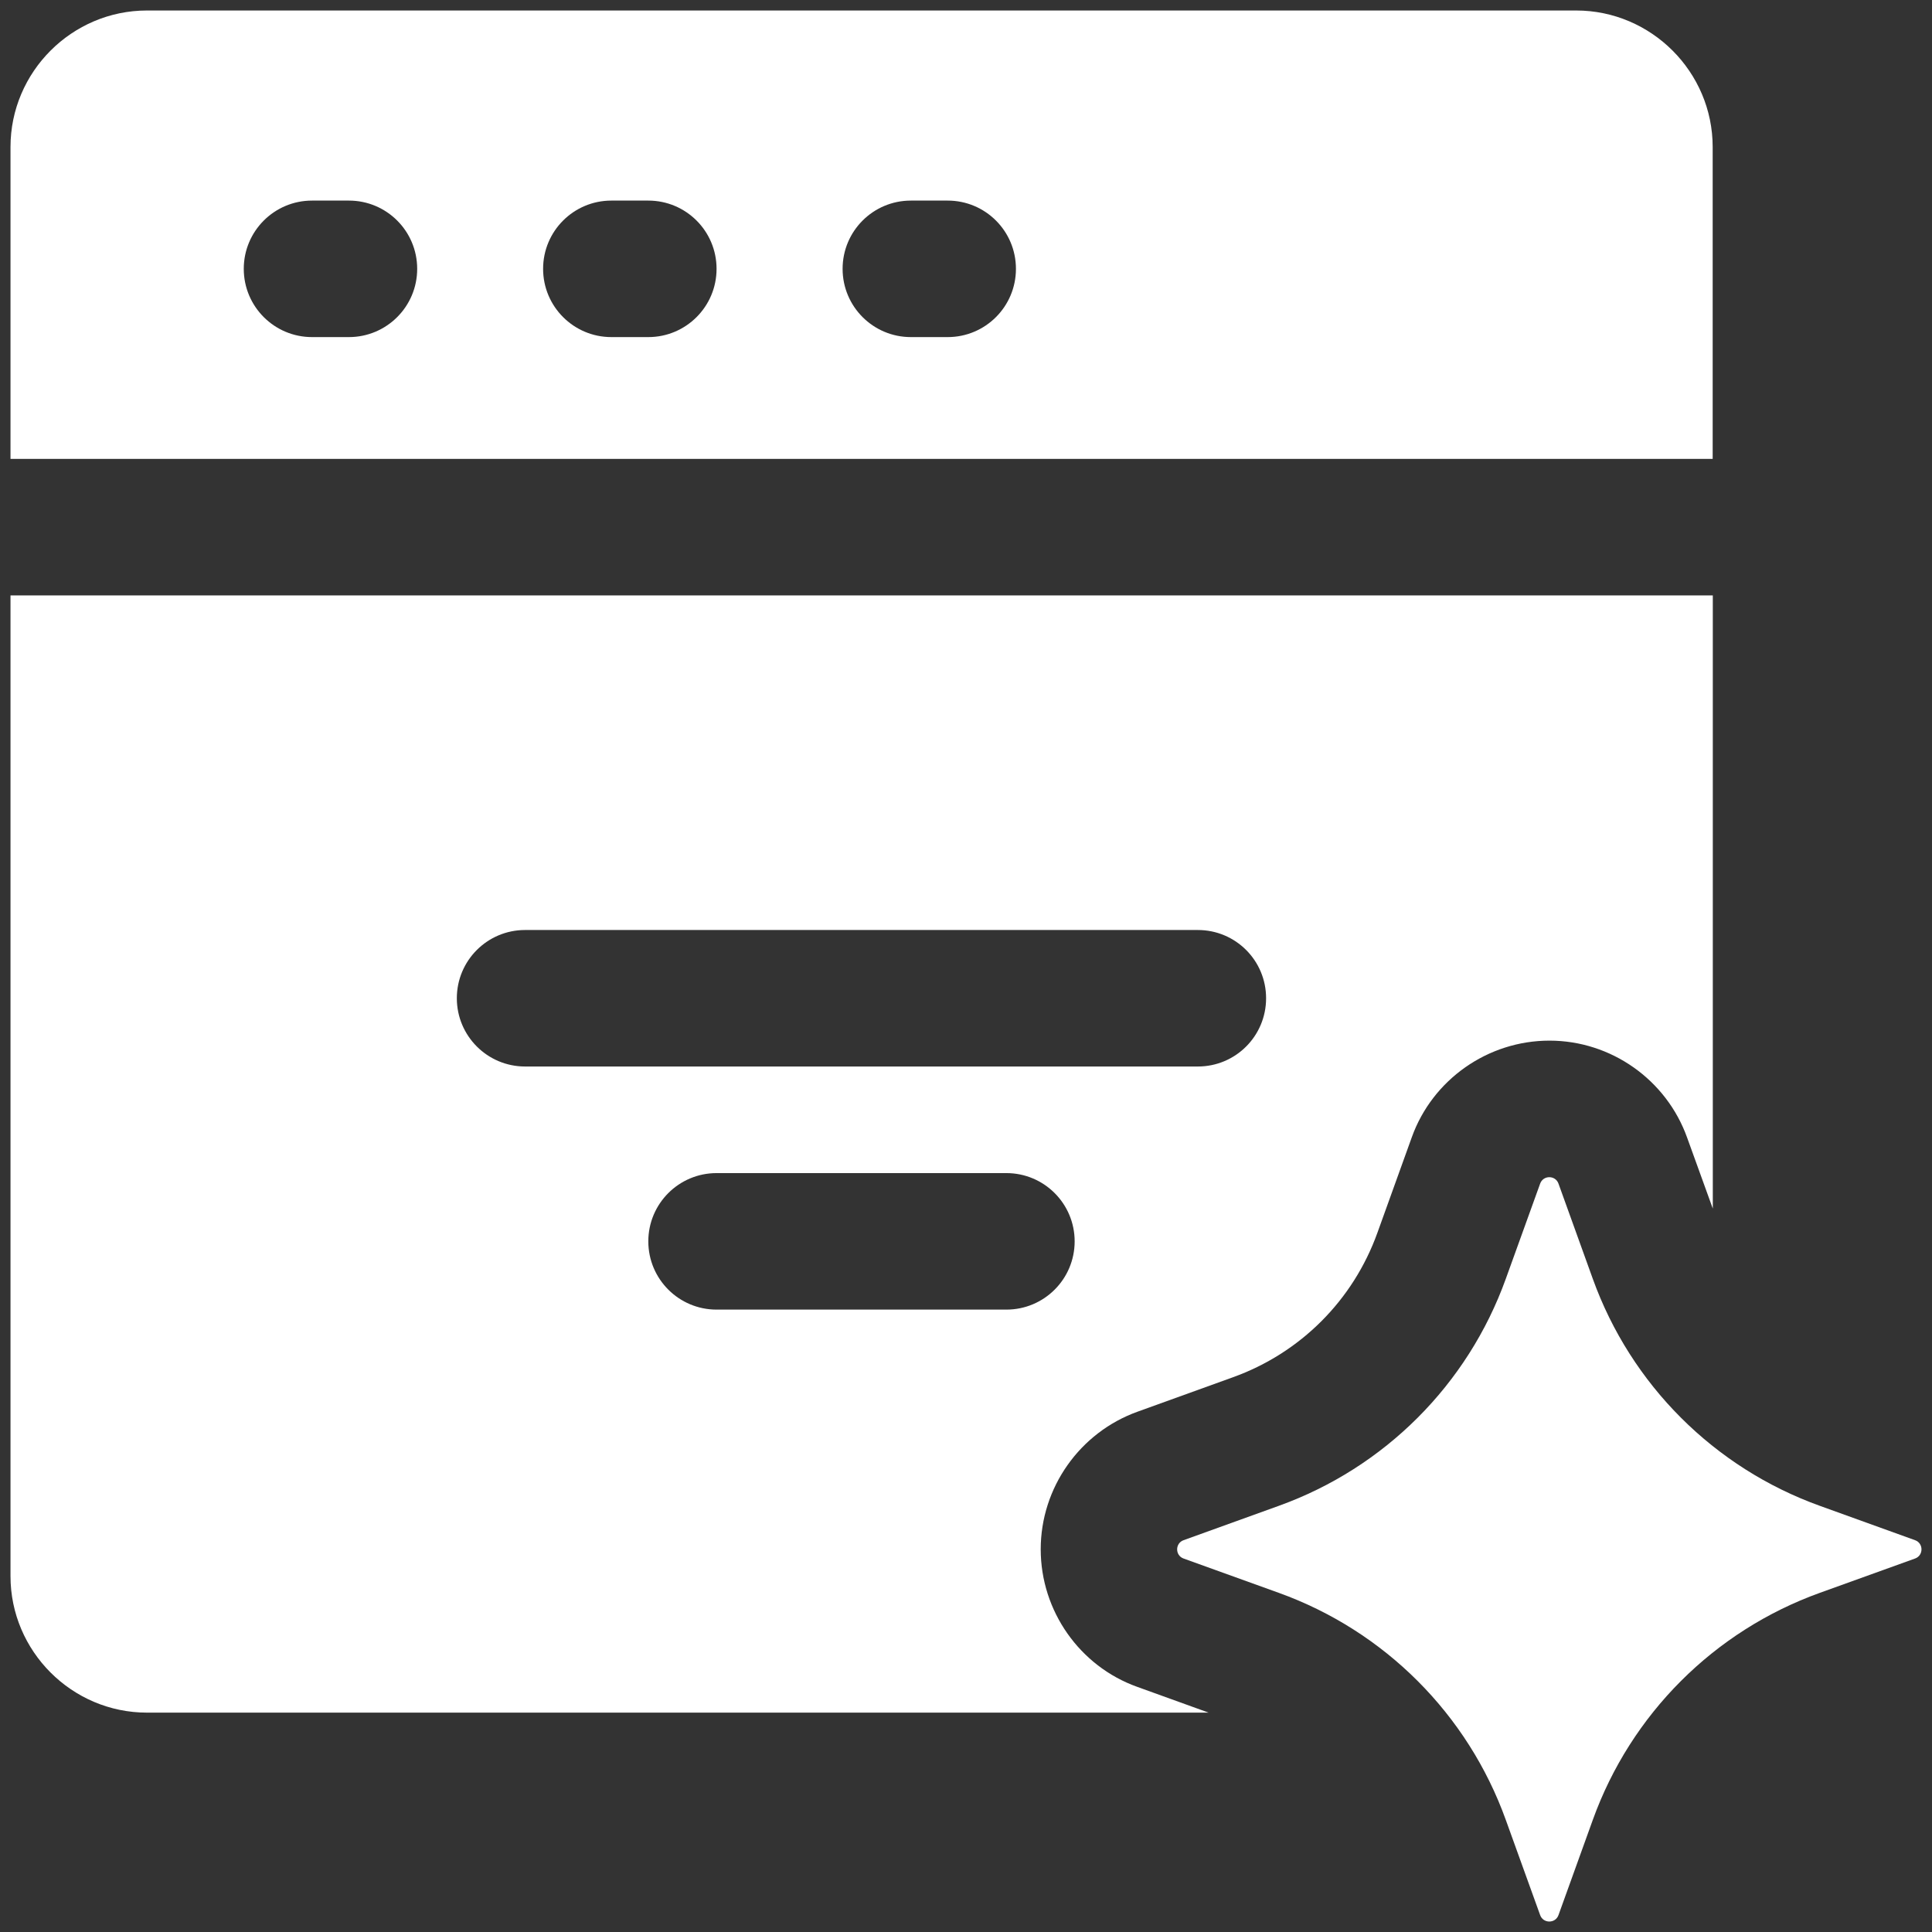
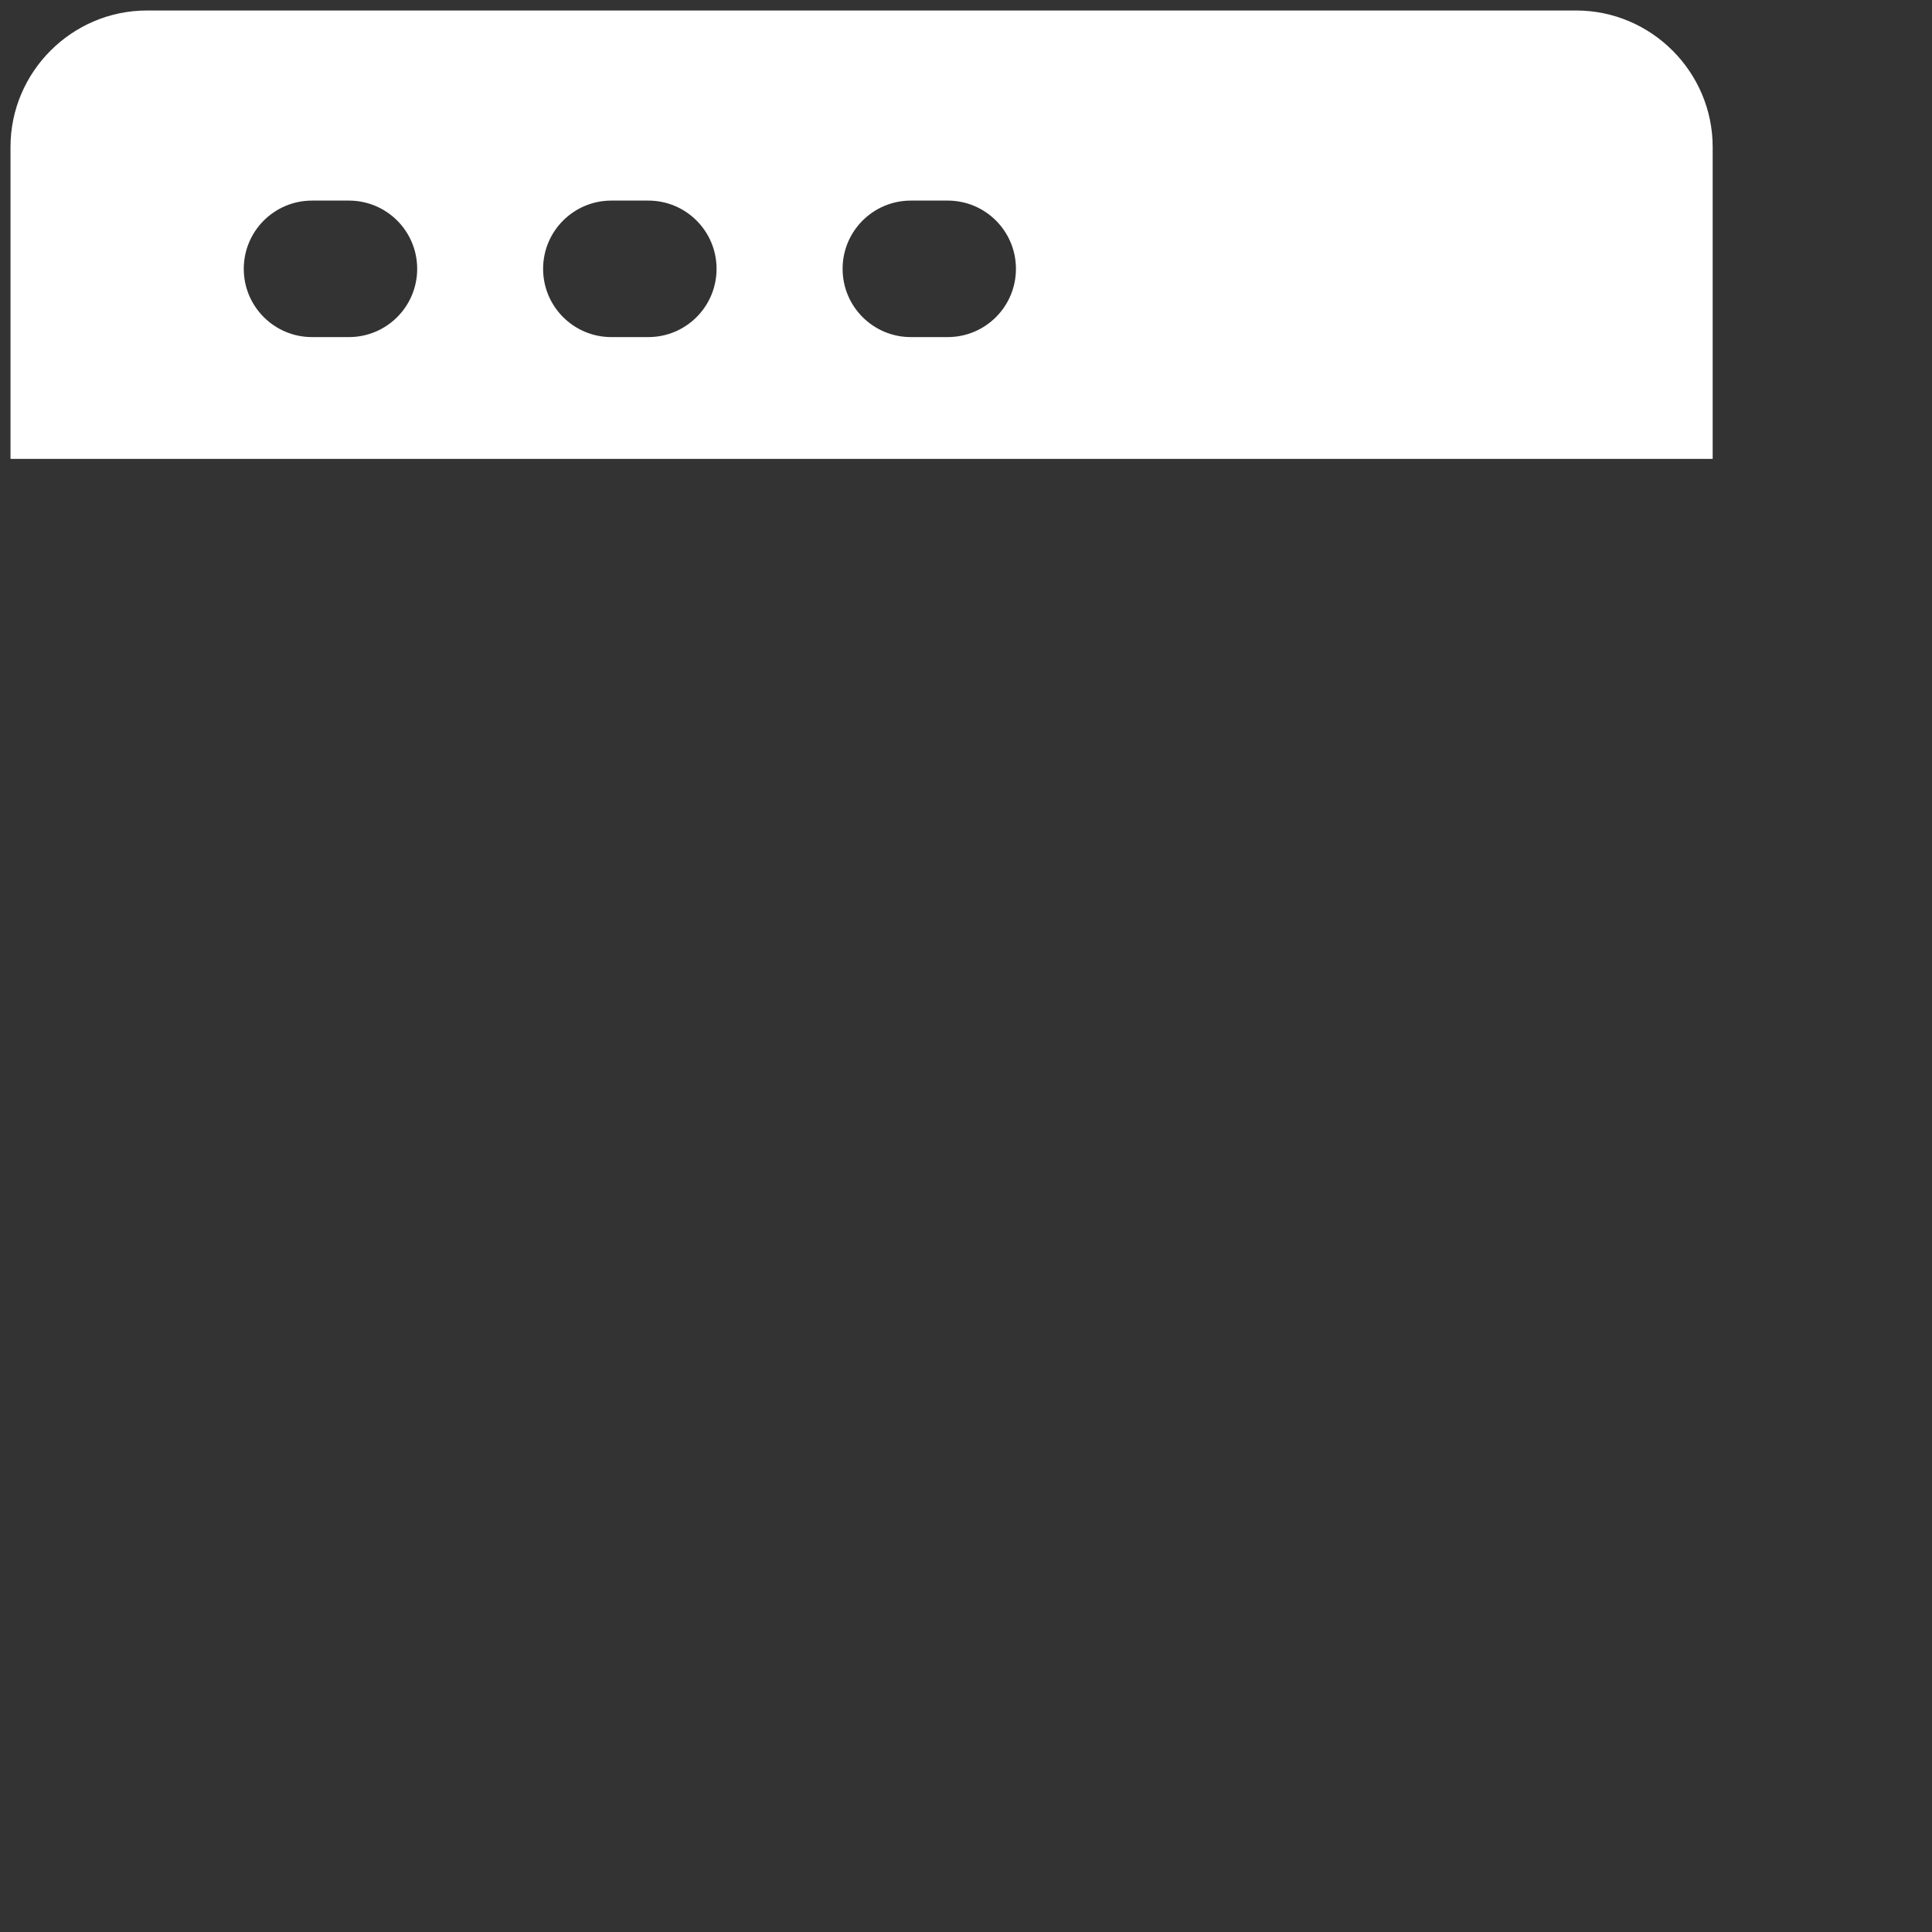
<svg xmlns="http://www.w3.org/2000/svg" width="46" height="46" viewBox="0 0 46 46" fill="none">
  <rect x="0" y="0" width="46" height="46" fill="#333333" stroke="none" />
  <path d="M40.778 3.5C40.778 1.712 39.315 0.25 37.528 0.25H3.5C1.712 0.25 0.25 1.712 0.25 3.5V10.926H40.778V3.5ZM8.307 8.026H7.429C6.532 8.026 5.804 7.299 5.804 6.401C5.804 5.502 6.532 4.776 7.429 4.776H8.308C9.205 4.776 9.933 5.502 9.933 6.401C9.933 7.299 9.205 8.026 8.307 8.026ZM15.436 8.026H14.556C13.659 8.026 12.931 7.299 12.931 6.401C12.931 5.502 13.659 4.776 14.556 4.776H15.436C16.333 4.776 17.061 5.502 17.061 6.401C17.061 7.299 16.333 8.026 15.436 8.026ZM22.564 8.026H21.687C20.79 8.026 20.062 7.299 20.062 6.401C20.062 5.502 20.79 4.776 21.687 4.776H22.564C23.462 4.776 24.189 5.502 24.189 6.401C24.189 7.299 23.462 8.026 22.564 8.026Z" fill="white" />
-   <path d="M24.779 36.888C24.779 35.421 25.709 34.103 27.092 33.609L29.347 32.795C30.961 32.217 32.219 30.959 32.797 29.347L33.614 27.078C34.105 25.707 35.422 24.777 36.892 24.777C38.359 24.777 39.677 25.707 40.171 27.09L40.781 28.776V14.176H0.25V37.527C0.25 39.315 1.712 40.777 3.5 40.777H28.777L27.079 40.164C25.709 39.675 24.779 38.357 24.779 36.888ZM10.877 23.768C10.877 22.869 11.605 22.143 12.502 22.143H28.52C29.419 22.143 30.145 22.869 30.145 23.768C30.145 24.667 29.419 25.393 28.52 25.393H12.502C11.605 25.393 10.877 24.665 10.877 23.768ZM17.061 31.181C16.164 31.181 15.436 30.455 15.436 29.556C15.436 28.658 16.164 27.931 17.061 27.931H23.962C24.859 27.931 25.587 28.658 25.587 29.556C25.587 30.455 24.859 31.181 23.962 31.181H17.061Z" fill="white" />
-   <path d="M45.596 36.671L43.329 35.853C40.812 34.947 38.831 32.966 37.924 30.449L37.107 28.182C37.034 27.977 36.743 27.977 36.67 28.182L35.852 30.449C34.946 32.966 32.965 34.947 30.448 35.853L28.181 36.671C27.976 36.744 27.976 37.035 28.181 37.108L30.448 37.925C32.965 38.832 34.946 40.813 35.852 43.33L36.67 45.597C36.743 45.802 37.034 45.802 37.107 45.597L37.924 43.33C38.831 40.813 40.812 38.832 43.329 37.925L45.596 37.108C45.801 37.035 45.801 36.744 45.596 36.671Z" fill="white" />
</svg>